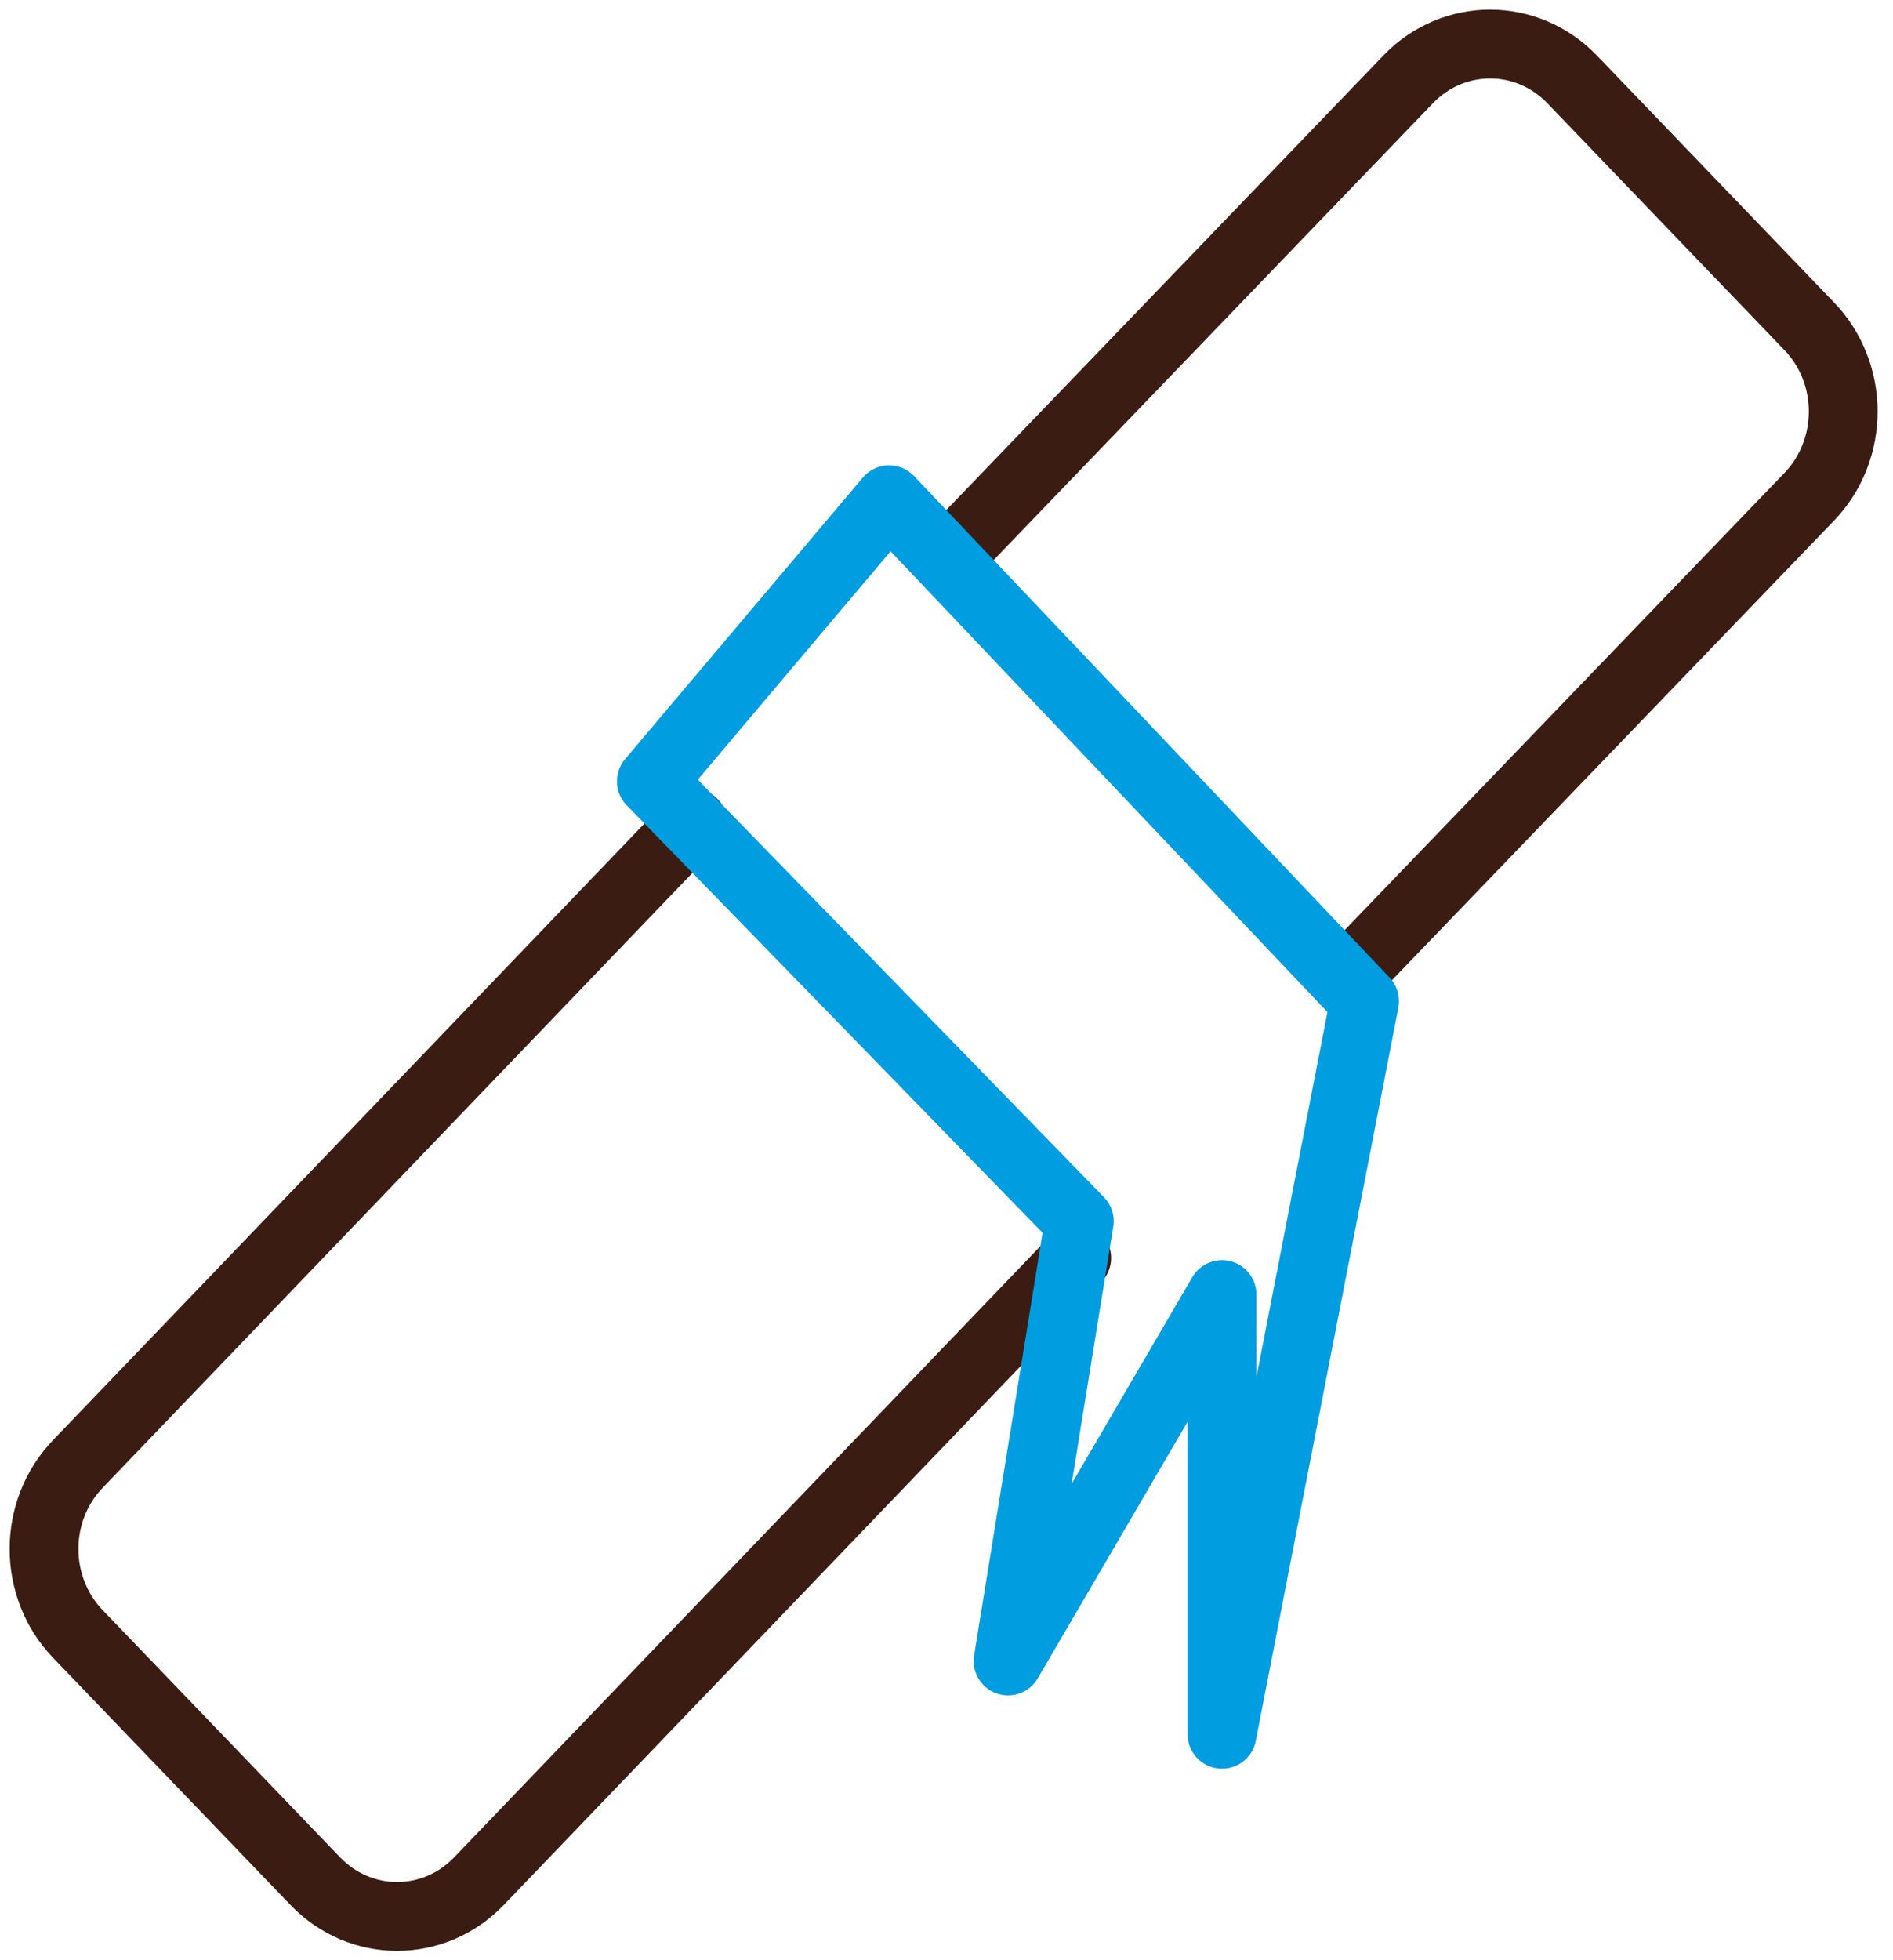
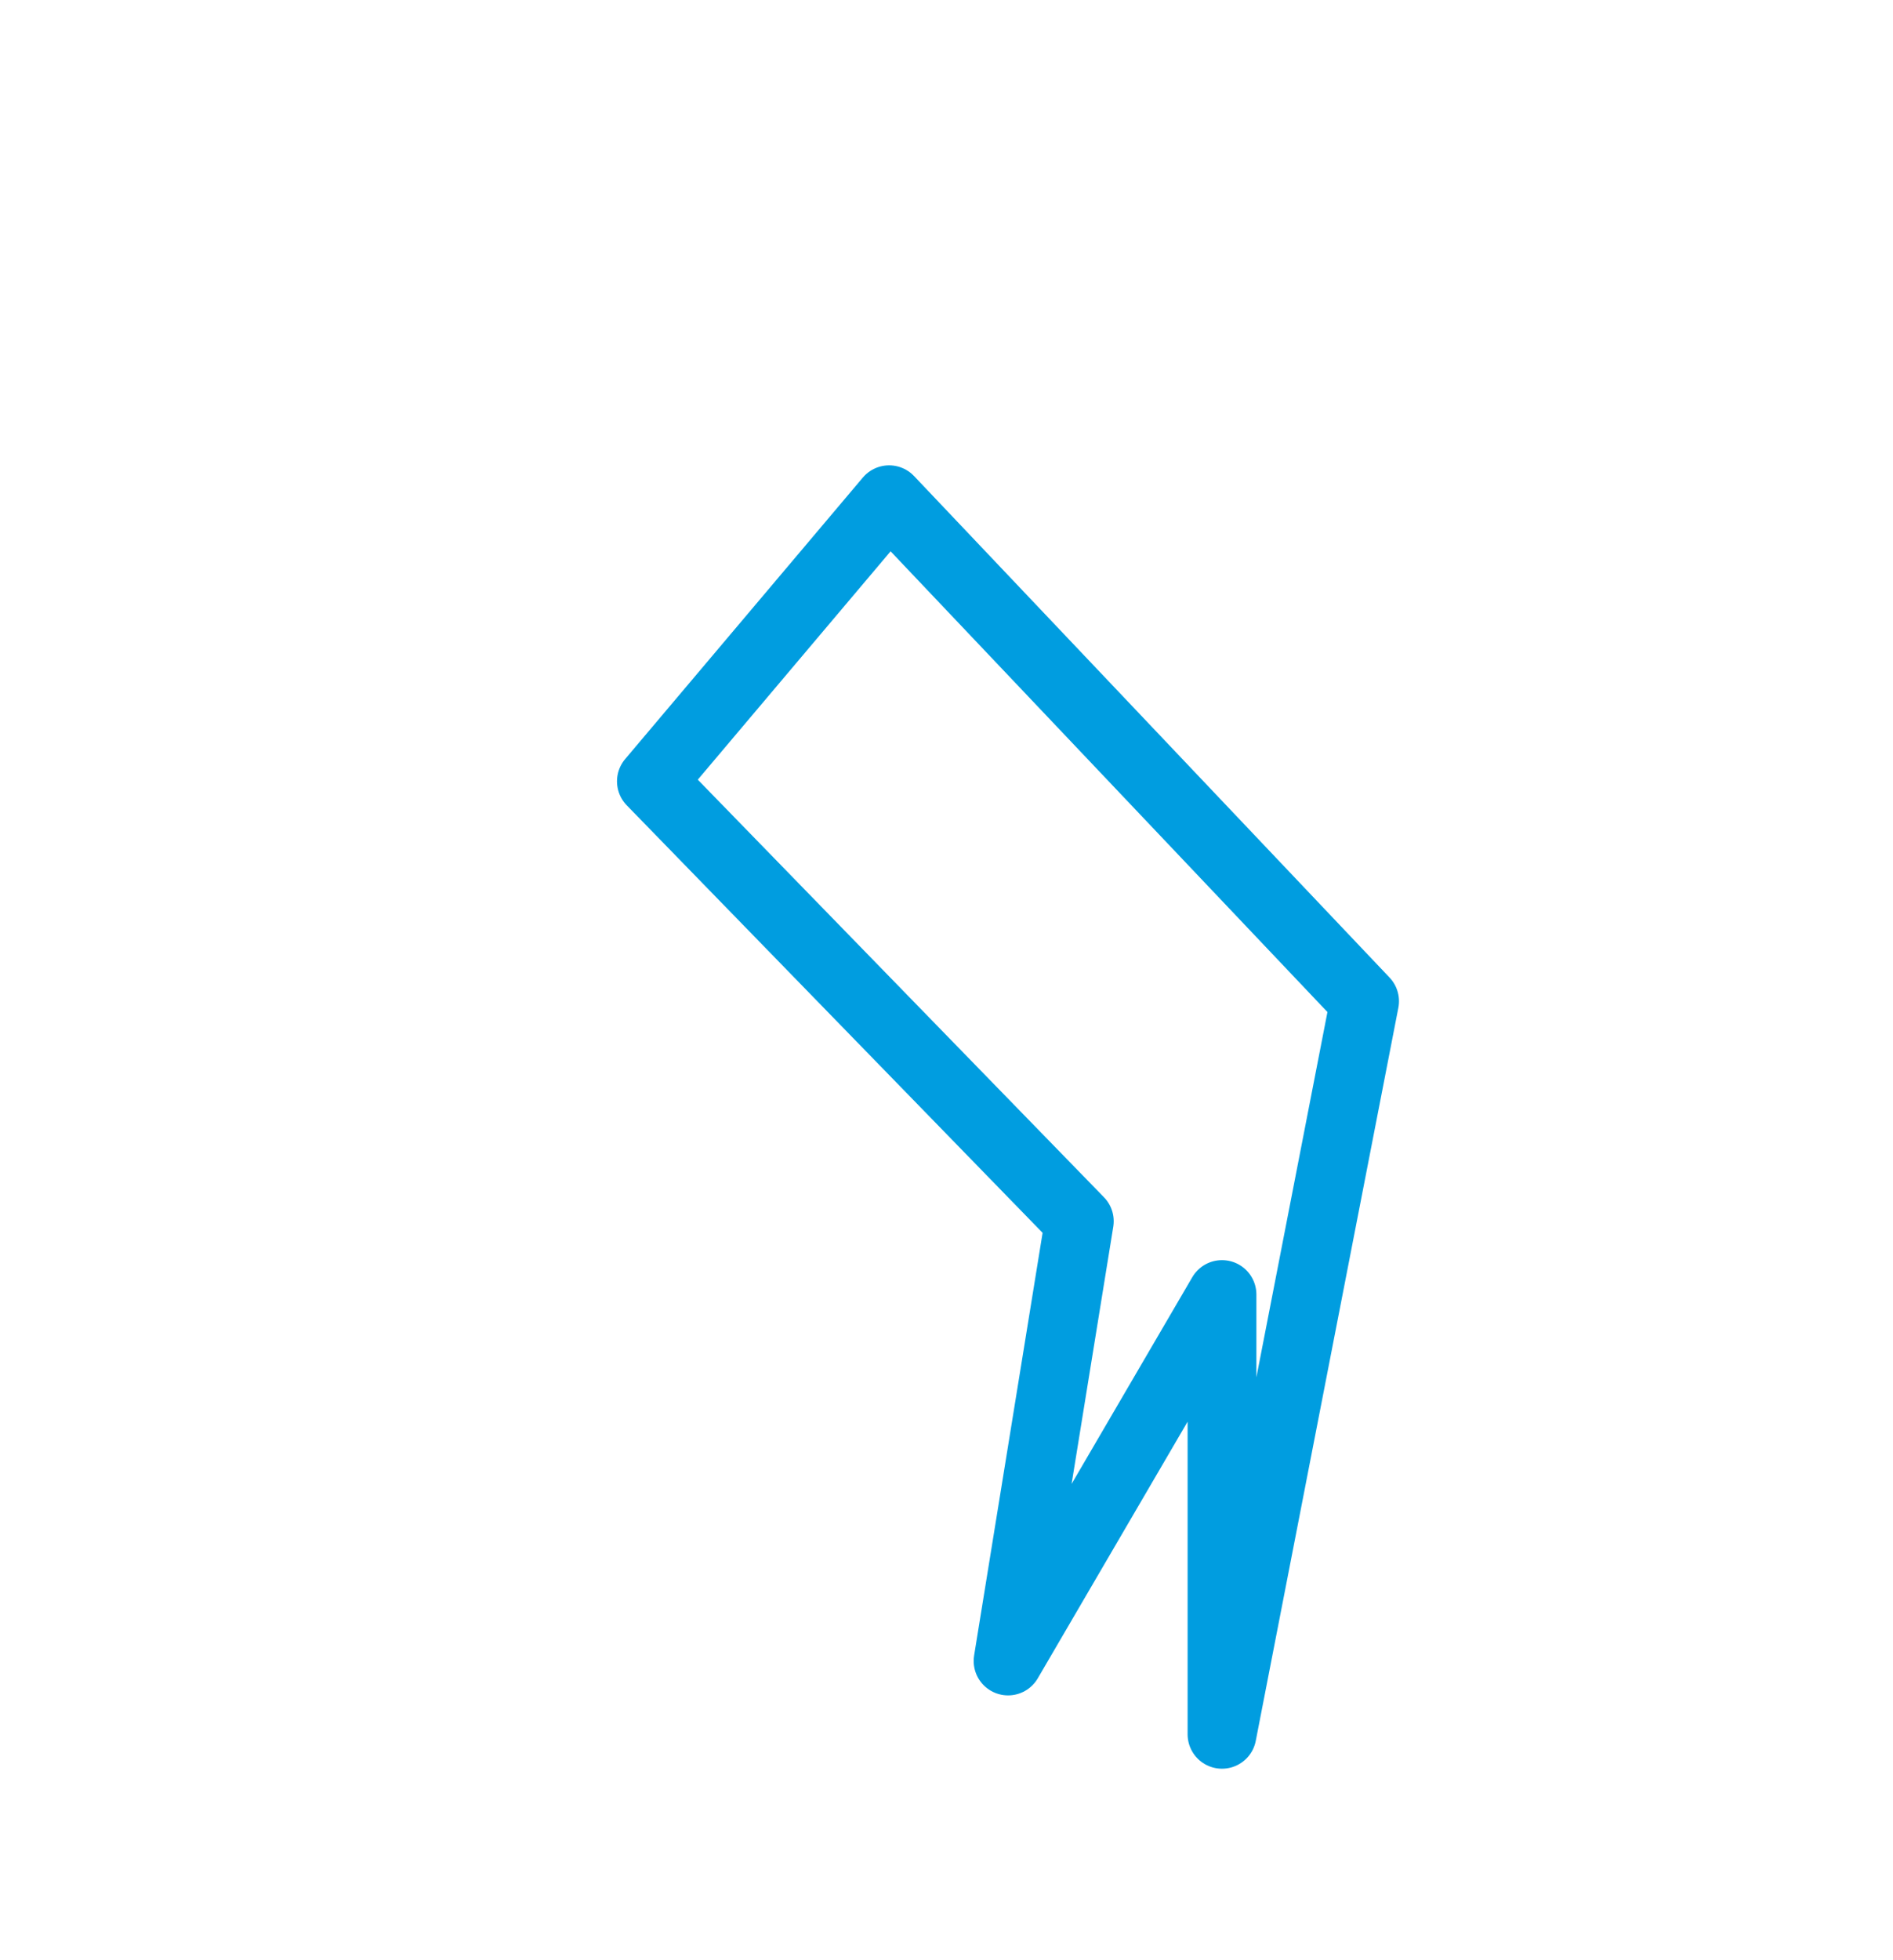
<svg xmlns="http://www.w3.org/2000/svg" width="86" height="89" viewBox="0 0 86 89" fill="none">
-   <path d="M48.917 57.117L21.76 85.412C19.708 87.549 16.375 87.549 14.323 85.412L3.545 74.197C1.485 72.06 1.485 68.599 3.545 66.462L31.471 37.363M61.272 44.294L82.198 22.552C84.251 20.416 84.251 16.954 82.198 14.818L71.421 3.602C69.36 1.466 66.032 1.466 63.975 3.602L43.056 25.344" stroke="#3B1C13" stroke-width="3.125" stroke-miterlimit="2" stroke-linecap="round" stroke-linejoin="round" />
  <path fill-rule="evenodd" clip-rule="evenodd" d="M29.593 35.475L40.393 22.691L61.994 45.46L55.516 78.745V58.778L45.797 75.416L49.034 55.45L29.593 35.475Z" stroke="#009DE0" stroke-width="3.125" stroke-miterlimit="2" stroke-linecap="round" stroke-linejoin="round" />
</svg>